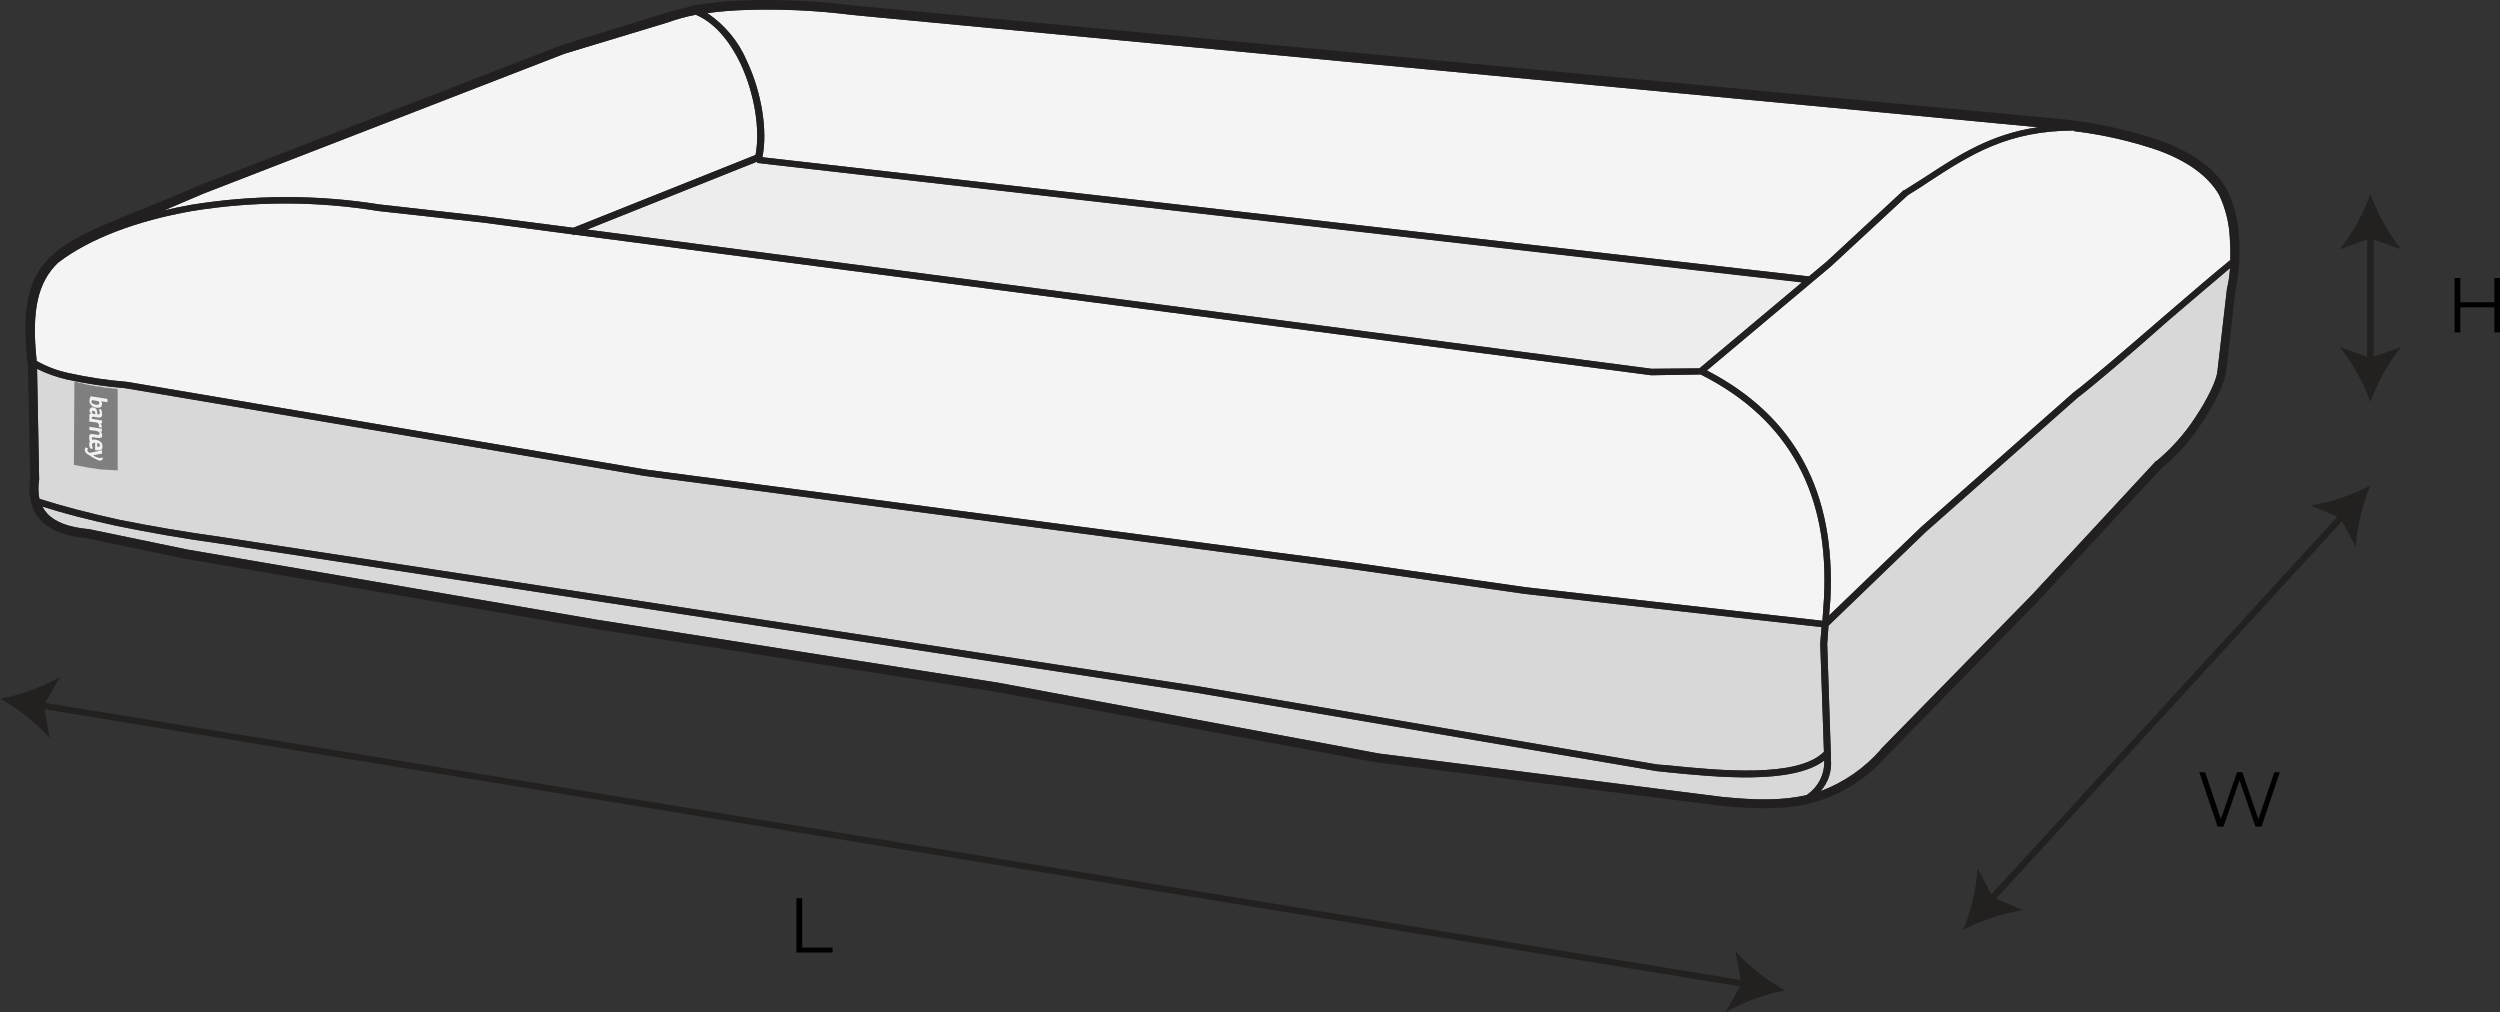
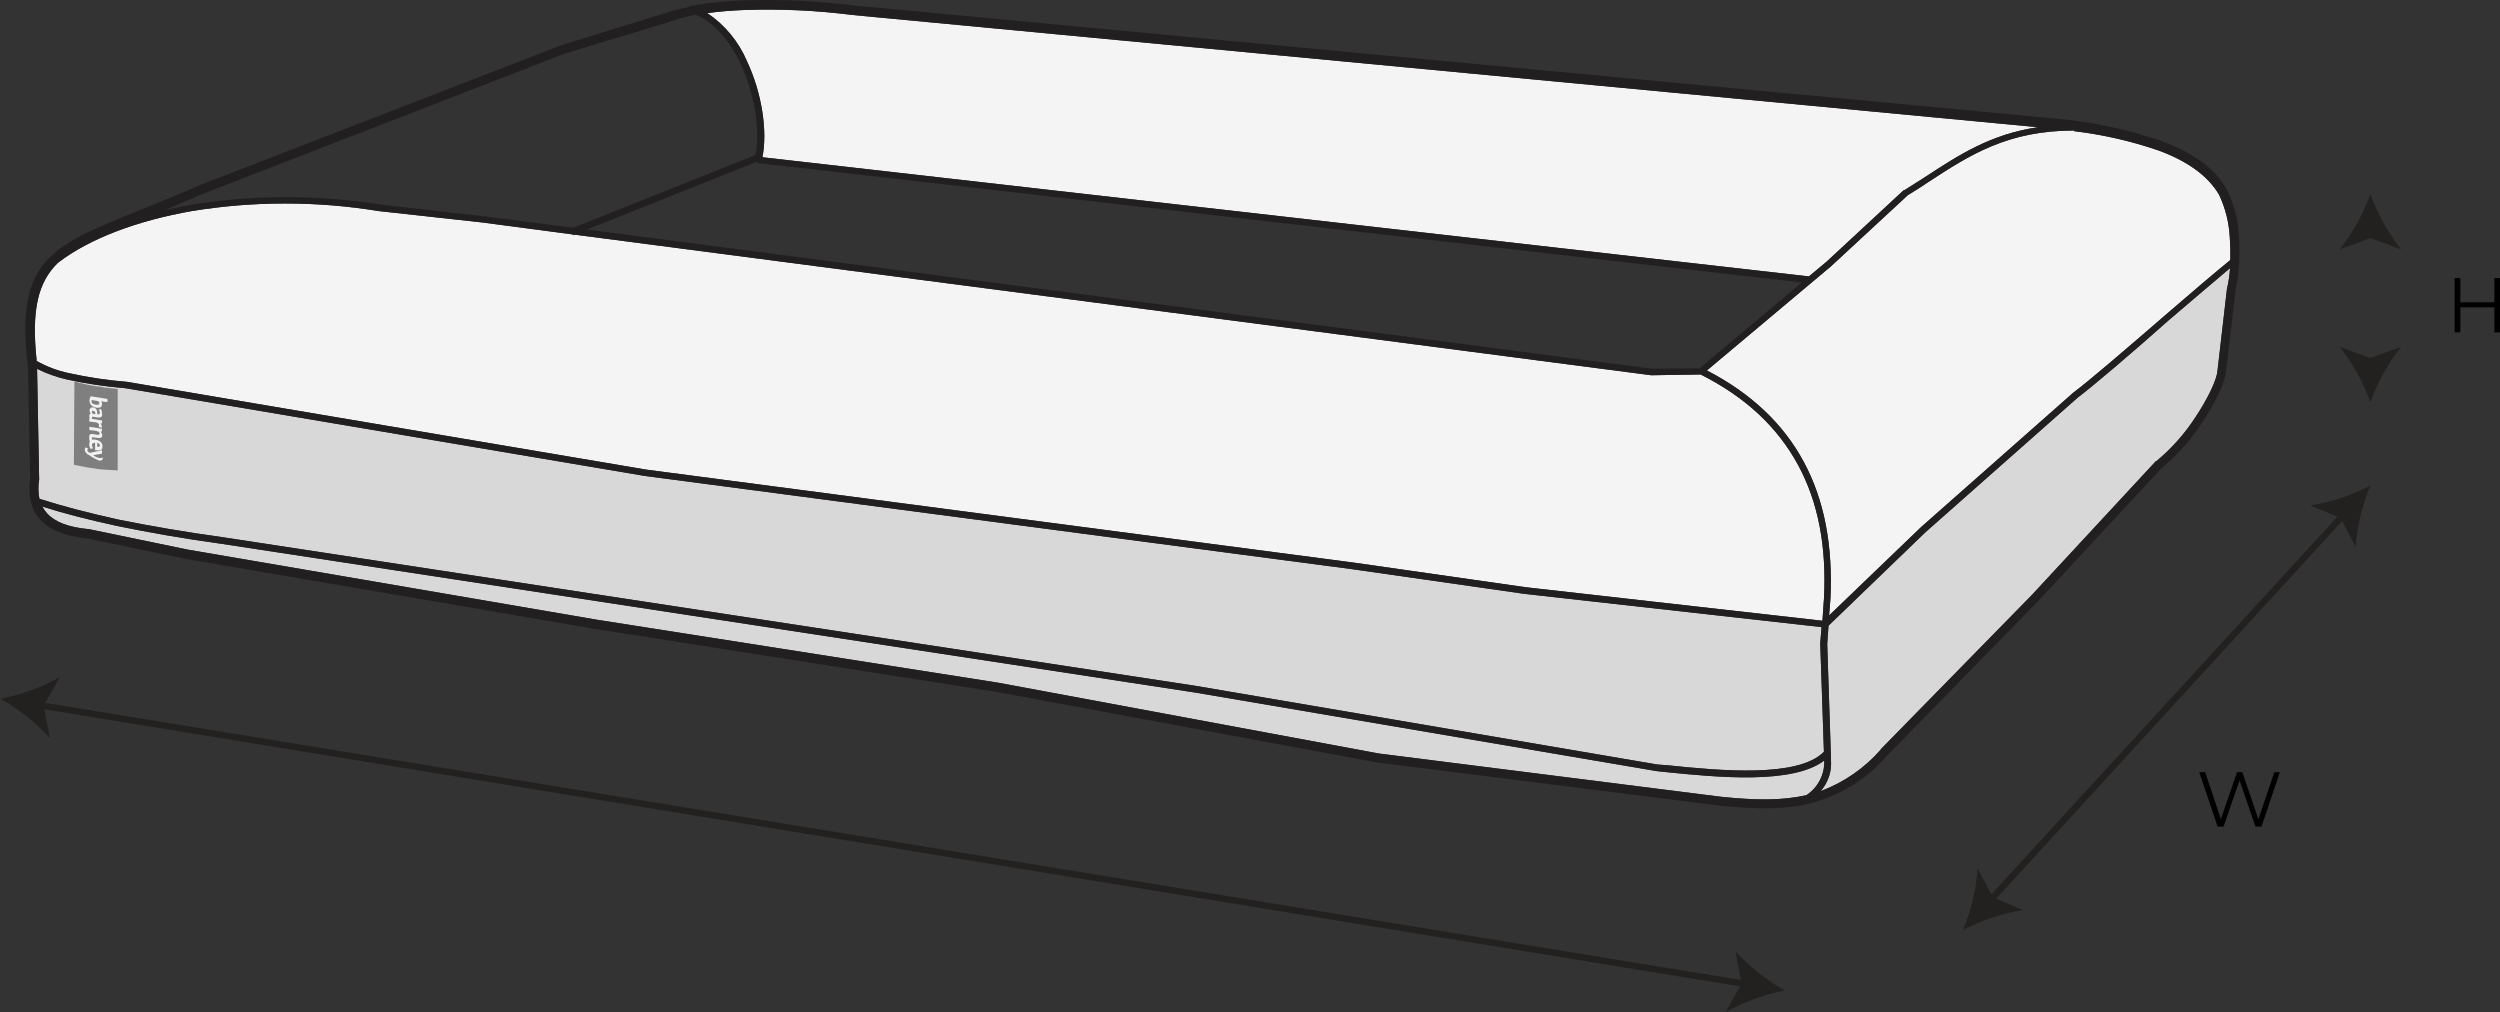
<svg xmlns="http://www.w3.org/2000/svg" viewBox="0 0 386.447 156.476">
  <rect x="0" y="0" width="386.447" height="156.476" fill="#333333" stroke="none" />
  <g id="a" />
  <g id="b">
    <g id="c">
-       <polygon points="262.74 56.935 262.74 56.895 278.56 43.626 117.03 25.186 117.03 24.985 90.74 35.495 255.31 57.016 262.74 56.935" style="fill:#ededed; fill-rule:evenodd;" />
      <path d="M279.34,122.856c1.743-1.189,2.752-3.192,2.67-5.3-4.89,3.74-16.56,2.59-24.32,1.81l-1.6-.17h0l-71.38-12.15h0L34.15,84.046h0c-5.71-.78-11.09-1.73-16.06-2.75-4.19-.91-8.09-1.89-11.54-3,.204,.381,.452,.737,.74,1.06,1.19,1.32,3.28,2.14,6.36,2.43h.08l15.24,3.16h0l63.25,10.84h0l62.06,9.74h0l58.85,10.95,53,6.7h0c5.18,.53,9.45,.61,13.19-.29l.02-.03Z" style="fill:#d8d8d8; fill-rule:evenodd;" />
      <path d="M344.68,41.475c-2.18,1.81-5.67,4.84-9.41,8-5.62,5-11.74,10.21-14.12,12l-23.5,20.78-15,14.46-.2,2.83,.57,17.29v.53c.177,1.794-.403,3.581-1.6,4.93,3.595-1.336,6.799-3.55,9.32-6.44v-.05l23.33-23.82h0l19.18-20.7h.08c2.326-1.93,4.349-4.199,6-6.73h0c2-3,3.37-5.92,3.45-7.27h0l1.44-12.45v-.08c.247-1.039,.411-2.095,.49-3.16l-.03-.12Z" style="fill:#d8d8d8; fill-rule:evenodd;" />
      <path d="M320.65,20.175c-10.31,0-16.1,3.74-22.63,8-1,.7-2.09,1.36-3.12,2l-11.87,10.99h0l-19.18,16.1c6.9,3.57,11.83,8.3,14.95,14.09,3.25,6,4.52,13.06,4.15,21.15h0l-.21,2.63,14.22-13.66h0l23.53-20.78h0c2.34-1.73,8.46-7,14.09-11.87,4.14-3.58,8.09-6.94,10.18-8.63,.034-1.151,.007-2.302-.08-3.45-.111-2.289-.668-4.534-1.64-6.61-1.73-3-5-5.26-9.33-6.86-4.248-1.462-8.639-2.468-13.1-3l.04-.1Z" style="fill:#f4f4f4; fill-rule:evenodd;" />
      <path d="M109.3,2.026c2.739,1.829,4.883,4.418,6.17,7.45,2.3,4.89,3.2,10.8,2.38,14.83l161.77,18.42,2.76-2.3,11.86-11h.09l3.16-2c5.38-3.53,10.27-6.7,17.54-7.76L131.77,2.316h0c-5.474-.698-10.995-.959-16.51-.78-2.14,.08-4.113,.243-5.92,.49h-.04Z" style="fill:#f4f4f4; fill-rule:evenodd;" />
-       <path d="M25.32,32.535c1.35-.32,2.75-.61,4.14-.86,9.653-1.587,19.498-1.614,29.16-.08l16,1.81h0l14,1.8,28.17-11.25c.74-3.82-.12-9.4-2.3-14.09-1.64-3.45-4-6.36-6.94-7.59-1.482,.287-2.94,.688-4.36,1.2h0l-15.94,4.83L31.48,29.916h0c-2.18,.94-4.23,1.8-6.16,2.62Z" style="fill:#f4f4f4; fill-rule:evenodd;" />
      <path d="M5.64,55.785c1.558,.887,3.245,1.525,5,1.89,2.965,.657,5.973,1.108,9,1.35h0l80.21,13.56h0l109.33,14.37h0l26.69,3.82,45.84,5.18,.24-3.49h0c.41-7.89-.86-14.79-4-20.58s-8.05-10.47-15.07-14l-7.56,.12h-.08L88.85,36.276l-.24,.08-.09-.12-14-1.85h0l-16-1.76h0c-9.56-1.561-19.31-1.561-28.87,0-8.38,1.48-15.73,4.19-20.7,8-3.08,3-4.11,7.27-3.29,15.07l-.02,.09Z" style="fill:#f4f4f4; fill-rule:evenodd;" />
      <path d="M6.1,77.106c3.57,1.15,7.68,2.21,12.15,3.2,4.93,1,10.35,1.93,16,2.71h0l150.56,23h0l71.38,12.16,1.6,.12c7.93,.82,20.17,2,24.15-2.09l-.57-16.72h0l.2-2.55-45.87-5.13h0l-26.67-3.82h0l-109.38-14.42h0L19.44,60.016c-3.05-.25-6.08-.701-9.07-1.35-1.606-.365-3.164-.919-4.64-1.65l.32,17v.13c-.171,.994-.154,2.012,.05,3v-.04Z" style="fill:#d8d8d8; fill-rule:evenodd;" />
      <path d="M18.19,60.145c-.28-.08-1.76-.2-2.05-.24-.459-.115-.928-.185-1.4-.21-.842-.134-1.676-.311-2.5-.53l-.74-.21-.08,12.9,2.13,.41,1.93,.29,2.71,.16v-12.57Z" style="fill:#7f7f7f; fill-rule:evenodd;" />
      <path d="M14.17,62.075h0v-.24l.7,.12c.29,0,.41,.12,.49,.29v.08c0,.12-.08,.2-.24,.24h-.29c-.41-.08-.66-.2-.7-.45l.04-.04Zm1.48,.74c.088-.102,.132-.235,.12-.37,.009-.153-.05-.303-.16-.41l1,.12v-.49l-2.59-.41c-.121,.214-.19,.454-.2,.7,.019,.327,.184,.628,.45,.82h0c.199,.131,.424,.216,.66,.25,.37,0,.66,0,.78-.21h-.06Z" style="fill:#f1f1f2;" />
      <path d="M14.58,64.005c-.2,0-.33-.12-.37-.24h0v-.09c-.006-.083,.057-.154,.139-.16,.007-.001,.014-.001,.021,0h.05c.2,0,.28,.16,.32,.41v.08h-.16Zm.86,1.44h.33v-.45l-1.56-.25c-.01-.066-.01-.134,0-.2,0-.08,0-.13,.12-.13h.09l.73,.13c.33,0,.54,0,.62-.29,.042-.092,.042-.198,0-.29,.004-.256-.051-.509-.16-.74h0l-.33,.09c.078,.154,.132,.32,.16,.49,0,.2-.12,.25-.29,.25l-.12-.05v-.12c.037-.292-.072-.583-.29-.78-.087-.081-.202-.124-.32-.12-.193-.059-.401,.024-.5,.2-.068,.08-.097,.186-.08,.29,.005,.172,.081,.335,.21,.45h0c-.167,.04-.275,.201-.25,.37,.003,.127,.03,.253,.08,.37h-.08v.5l1,.12c.197,.023,.375,.128,.49,.29v.45l.45,.08v-.16c-.005-.247-.148-.471-.37-.58l.07,.08Z" style="fill:#f1f1f2;" />
      <path d="M15.44,68.816h0c.017,.12-.066,.232-.187,.249-.018,.003-.036,.003-.053,.001h-.17v-.62c.25,.08,.37,.16,.41,.33v.04Zm-1.06,.49c-.091-.164-.149-.344-.17-.53,0-.17,.12-.29,.33-.33h.16v1.15h.13c.57,.08,.9,0,1-.37v-.25c.024-.276-.102-.543-.33-.7-.179-.164-.408-.262-.65-.28-.187-.071-.393-.071-.58,0-.08-.17-.12-.46,.08-.41l.83,.12c.28,0,.49,0,.61-.21v-.24c0-.215-.104-.416-.28-.54h.24v-.45l-1.93-.29v.5l1,.12c.33,.08,.49,.16,.57,.33s0,.08,0,.12-.08,.17-.2,.17h-.13l-.82-.13c-.33,0-.45,.09-.45,.37,0,.45,0,.66,.12,.74-.085,.149-.127,.319-.12,.49,.002,.248,.075,.491,.21,.7l.38-.08Z" style="fill:#f1f1f2;" />
      <path d="M15.85,70.746c-.61,.24-1.47-.37-1.47-.37l1.39-.25v-.53l-1.89,.41c-.145-.066-.272-.165-.37-.29-.017-.038-.017-.082,0-.12,.018-.099,.045-.196,.08-.29l-.37-.16c-.072,.125-.114,.266-.12,.41,.06,.361,.314,.66,.66,.78,.481,.352,1.006,.641,1.56,.86,.53,.12,.66-.45,.57-.45h-.04Z" style="fill:#f1f1f2;" />
      <path d="M6.1,77.106c3.57,1.15,7.68,2.21,12.15,3.2,4.93,1,10.35,1.93,16,2.71h0l150.56,23h0l71.38,12.16,1.6,.12c7.93,.82,20.17,2,24.15-2.09l-.57-16.72h0l.2-2.55-45.87-5.13h0l-26.67-3.82h0l-109.38-14.42h0L19.44,60.016c-3.05-.25-6.08-.701-9.07-1.35-1.606-.365-3.164-.919-4.64-1.65l.32,17v.13c-.171,.994-.154,2.012,.05,3v-.04Zm-.46-21.32c1.558,.887,3.245,1.525,5,1.89,2.965,.657,5.973,1.108,9,1.35h0l80.21,13.56h0l109.33,14.37h0l26.69,3.82,45.84,5.18,.24-3.49h0c.41-7.89-.86-14.79-4-20.58s-8.05-10.47-15.07-14l-7.56,.12h-.08L88.85,36.276l-.24,.08-.09-.12-14-1.85h0l-16-1.76h0c-9.56-1.561-19.31-1.561-28.87,0-8.38,1.48-15.73,4.19-20.7,8-3.08,3-4.11,7.27-3.29,15.07l-.02,.09Zm19.68-23.25c1.35-.32,2.75-.61,4.14-.86,9.653-1.587,19.498-1.614,29.16-.08l16,1.81h0l14,1.8,28.17-11.25c.74-3.82-.12-9.4-2.3-14.09-1.64-3.45-4-6.36-6.94-7.59-1.482,.287-2.94,.688-4.36,1.2h0l-15.94,4.83L31.48,29.916h0c-2.18,.94-4.23,1.8-6.16,2.62ZM106.59,.996v-.08h.2c2.742-.488,5.516-.776,8.3-.86,5.609-.181,11.222,.08,16.79,.78h0l186,17.5h0c5.558,.496,11.036,1.668,16.31,3.49,4.64,1.72,8.21,4.14,10.06,7.51,1.097,2.247,1.727,4.693,1.85,7.19,.214,2.805,.032,5.626-.54,8.38l-1.43,12.36c-.13,1.6-1.56,4.81-3.7,8h0c-1.684,2.646-3.776,5.009-6.2,7l-19.18,20.66h0l-23.33,23.86h0c-3.01,3.493-6.982,6.021-11.42,7.27-4.06,1.11-8.66,1.07-14.37,.49h0l-53.06-6.69h-.05l-58.79-10.9h0l-62-9.73h0l-63.35-10.84h0l-15.19-3.16c-3.45-.33-5.84-1.32-7.27-2.88s-1.93-3.78-1.56-6.41l-.33-17.12c-2-16.6,3.28-18.69,17.45-24.4,2.71-1.11,5.75-2.34,9.16-3.82h0L86.76,6.995h0l15.93-4.93h0c1.267-.405,2.556-.739,3.86-1l.04-.07Zm2.71,1c2.743,1.837,4.888,4.438,6.17,7.48,2.3,4.89,3.2,10.8,2.38,14.83l161.77,18.42,2.76-2.3,11.86-11h.09l3.16-2c5.38-3.53,10.27-6.7,17.54-7.76L131.77,2.316h0c-5.474-.698-10.995-.959-16.51-.78-2.14,.08-4.113,.243-5.92,.49l-.04-.03Zm211.35,18.18c-10.31,0-16.1,3.74-22.63,8-1,.7-2.09,1.36-3.12,2l-11.87,10.99h0l-19.18,16.1c6.9,3.57,11.83,8.3,14.95,14.09,3.25,6,4.52,13.06,4.15,21.15h0l-.21,2.63,14.22-13.66h0l23.53-20.78h0c2.34-1.73,8.46-7,14.09-11.87,4.14-3.58,8.09-6.94,10.18-8.63,.034-1.151,.007-2.302-.08-3.45-.111-2.289-.668-4.534-1.64-6.61-1.73-3-5-5.26-9.33-6.86-4.248-1.462-8.639-2.468-13.1-3l.04-.1Zm24,21.32c-2.18,1.81-5.67,4.84-9.41,8-5.59,4.98-11.71,10.19-14.09,11.98l-23.5,20.78-15,14.46-.2,2.83,.57,17.29v.53c.177,1.794-.403,3.581-1.6,4.93,3.595-1.336,6.799-3.55,9.32-6.44v-.05l23.33-23.82h0l19.18-20.7h.08c2.326-1.93,4.349-4.199,6-6.73h0c2-3,3.37-5.92,3.45-7.27h0l1.44-12.45v-.08c.247-1.039,.411-2.095,.49-3.16l-.06-.1Zm-65.34,81.36c1.743-1.189,2.752-3.192,2.67-5.3-4.89,3.74-16.56,2.59-24.32,1.81l-1.6-.17h0l-71.38-12.15h0L34.12,84.046h0c-5.71-.78-11.09-1.73-16.06-2.75-4.19-.91-8.09-1.89-11.54-3,.204,.381,.452,.737,.74,1.06,1.19,1.32,3.28,2.14,6.36,2.43h.08l15.24,3.16h0l63.25,10.84h0l62.06,9.74h0l58.88,10.95,53,6.7h0c5.18,.53,9.45,.61,13.19-.29l-.01-.03Zm-16.6-65.92h0l15.82-13.27L117.03,25.186v-.2l-26.29,10.49,164.57,21.52,7.4-.06Z" style="fill:#221f20;" />
      <line y1="108.005" x2="275.94" y2="153.106" style="fill:none;" />
      <line x1="5.95" y1="108.986" x2="269.98" y2="152.136" style="fill:none; stroke:#232020; stroke-miterlimit:10;" />
      <path d="M.03,108.005c2.869,1.594,5.456,3.648,7.66,6.08l-.93-5,2.47-4.41c-2.865,1.603-5.973,2.728-9.2,3.33Z" style="fill:#232020;" />
      <path d="M275.94,153.106c-3.232,.618-6.343,1.756-9.21,3.37l2.47-4.42-.93-5c2.209,2.422,4.8,4.466,7.67,6.05Z" style="fill:#232020;" />
      <line x1="303.43" y1="143.775" x2="366.41" y2="75.046" style="fill:none;" />
      <line x1="307.51" y1="139.326" x2="362.33" y2="79.496" style="fill:none; stroke:#232020; stroke-miterlimit:10;" />
      <path d="M303.43,143.775c2.903-1.532,6.038-2.576,9.28-3.09l-4.67-2-2.34-4.48c-.23,3.292-.997,6.525-2.27,9.57Z" style="fill:#232020;" />
      <path d="M366.41,75.046c-1.264,3.027-2.031,6.238-2.27,9.51l-2.34-4.48-4.67-1.94c3.24-.522,6.374-1.565,9.28-3.09Z" style="fill:#232020;" />
-       <line x1="366.41" y1="56.126" x2="366.41" y2="36.026" style="fill:none; stroke:#232020; stroke-miterlimit:10;" />
      <path d="M366.41,62.156c1.111-3.087,2.719-5.971,4.76-8.54l-4.76,1.72-4.75-1.72c2.038,2.569,3.642,5.454,4.75,8.54Z" style="fill:#232020;" />
      <path d="M366.41,29.995c1.114,3.089,2.721,5.976,4.76,8.55l-4.76-1.72-4.75,1.72c2.036-2.574,3.64-5.462,4.75-8.55Z" style="fill:#232020;" />
      <path d="M380.315,51.382h-.888v-8.4h.888v8.4Zm5.34-3.876h-5.436v-.78h5.436v.78Zm-.084-4.524h.876v8.4h-.876v-8.4Z" />
      <path d="M342.791,127.77l-2.832-8.4h.912l2.651,7.908h-.456l2.736-7.908h.815l2.7,7.908h-.432l2.676-7.908h.853l-2.832,8.4h-.936l-2.58-7.5h.24l-2.592,7.5h-.924Z" />
-       <path d="M123.111,147.24v-8.4h.888v7.633h4.704v.768h-5.592Z" />
    </g>
  </g>
</svg>